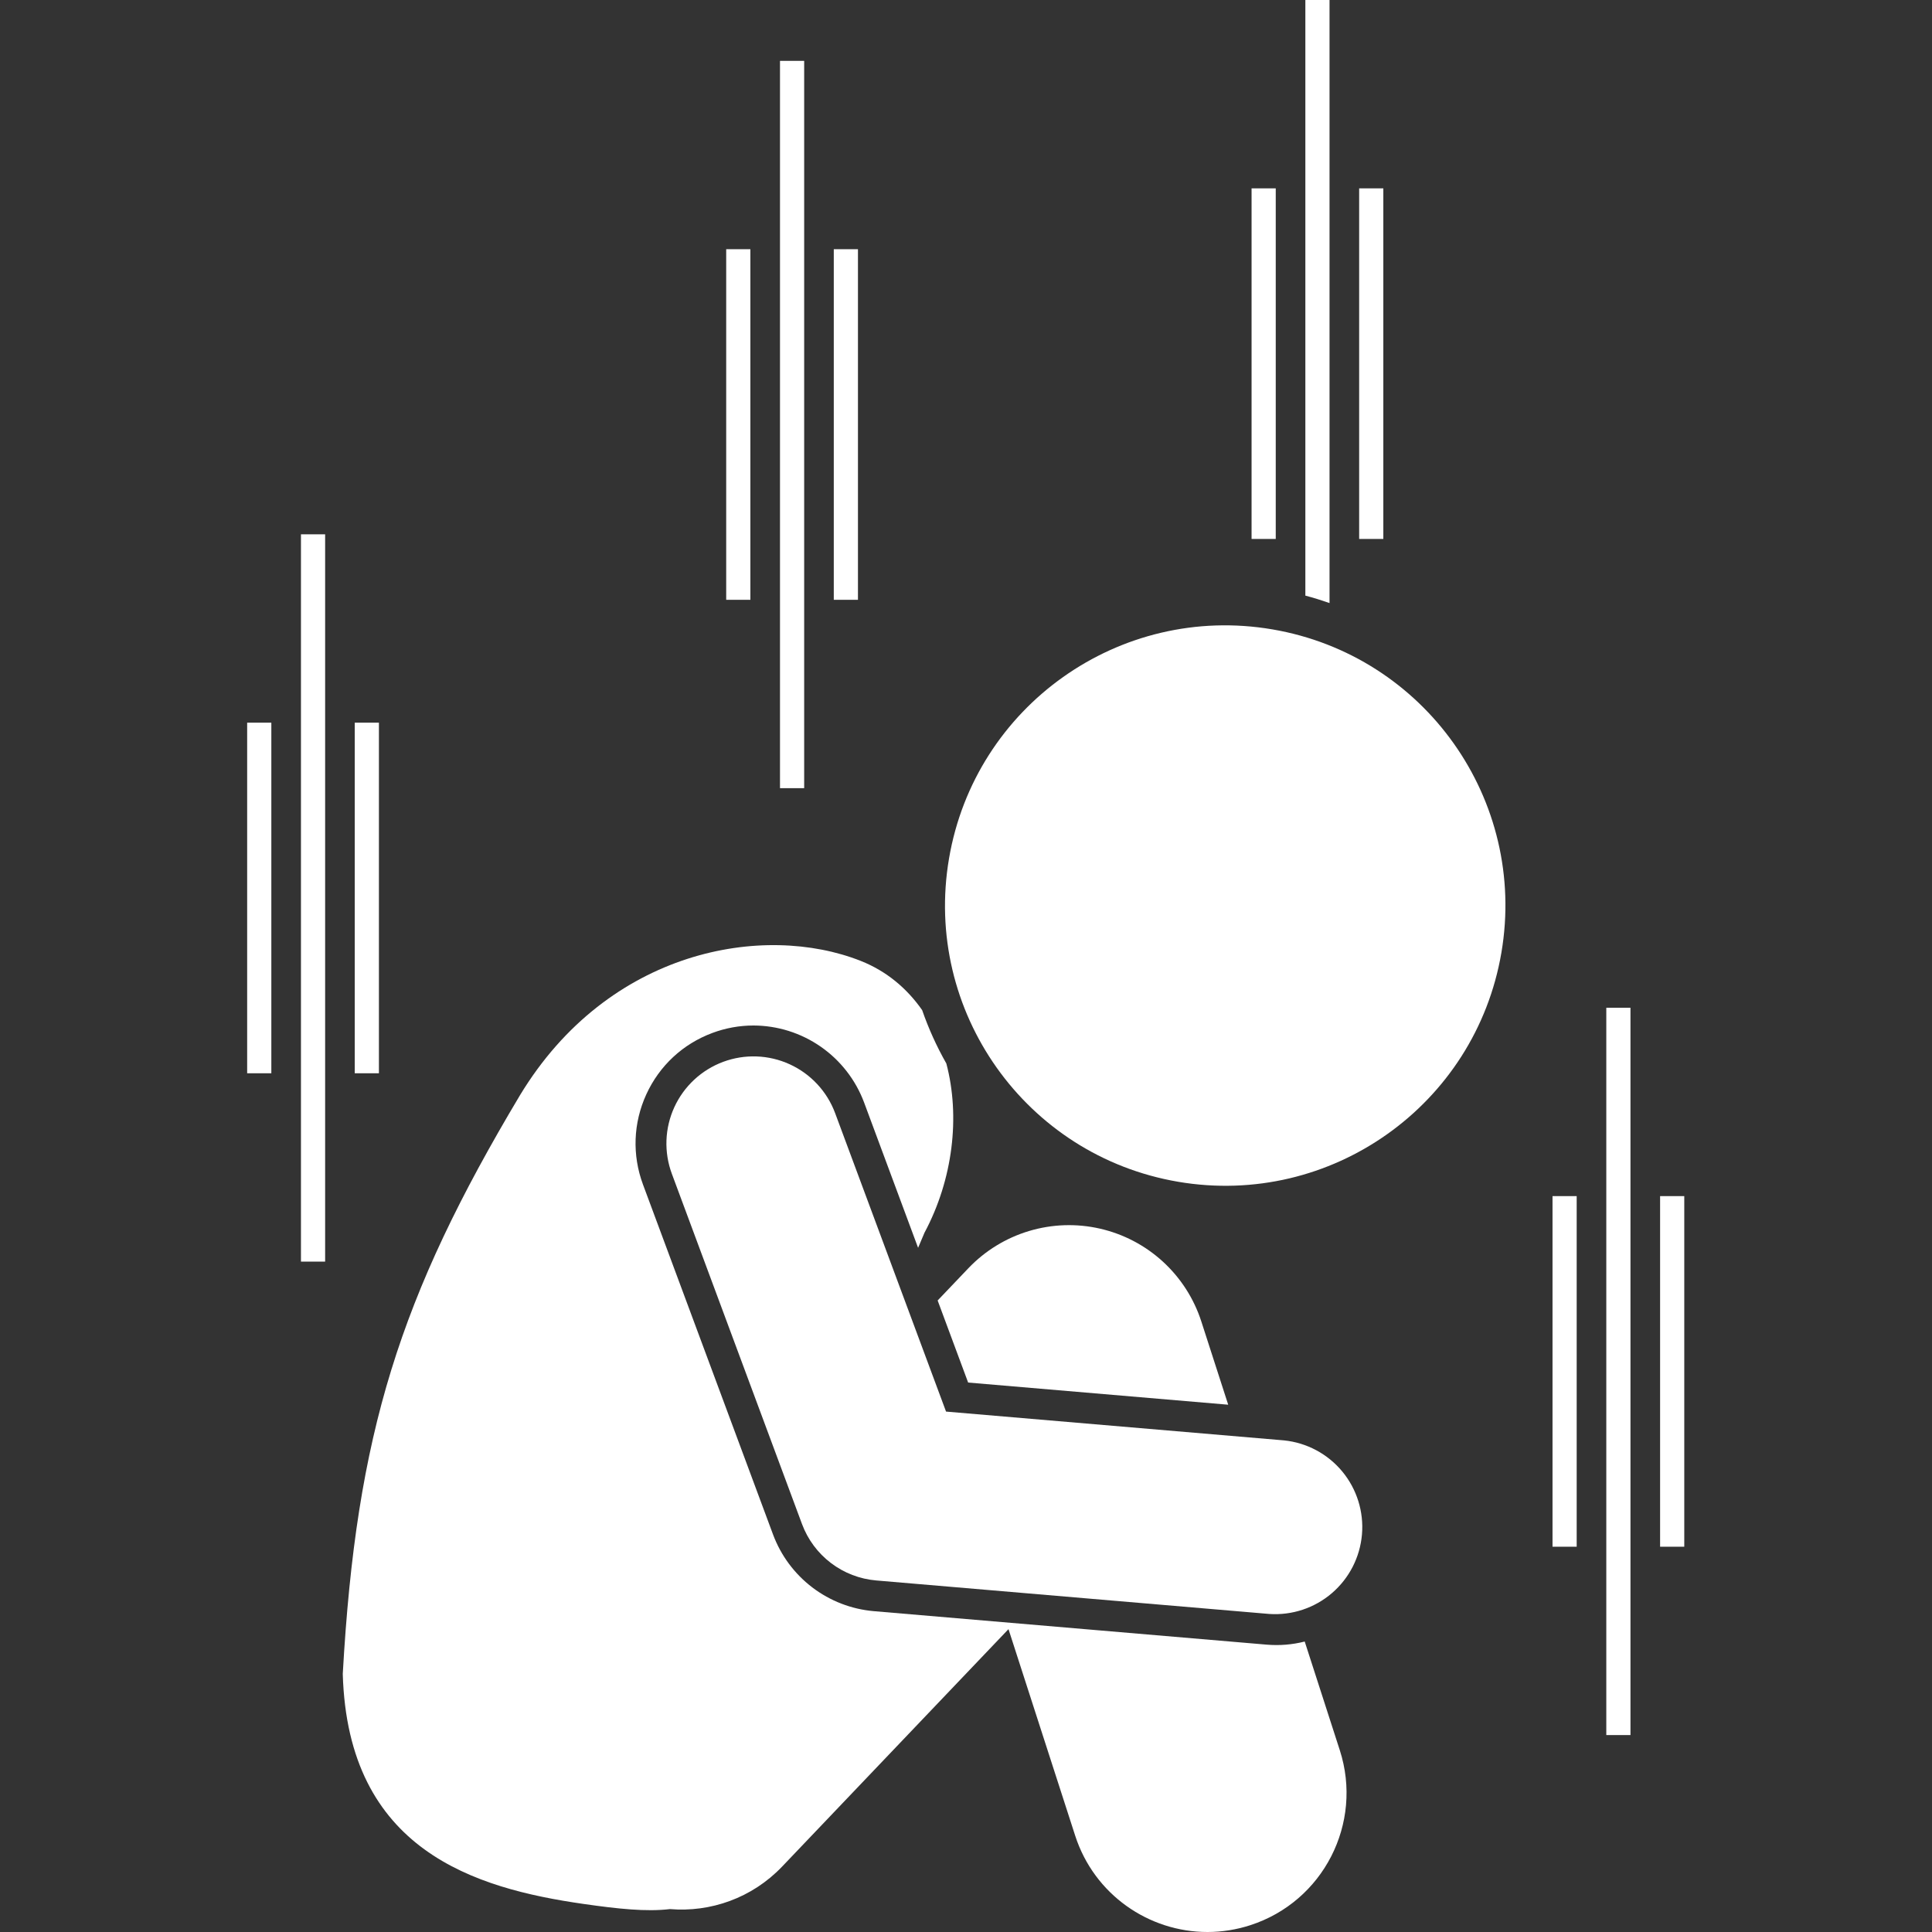
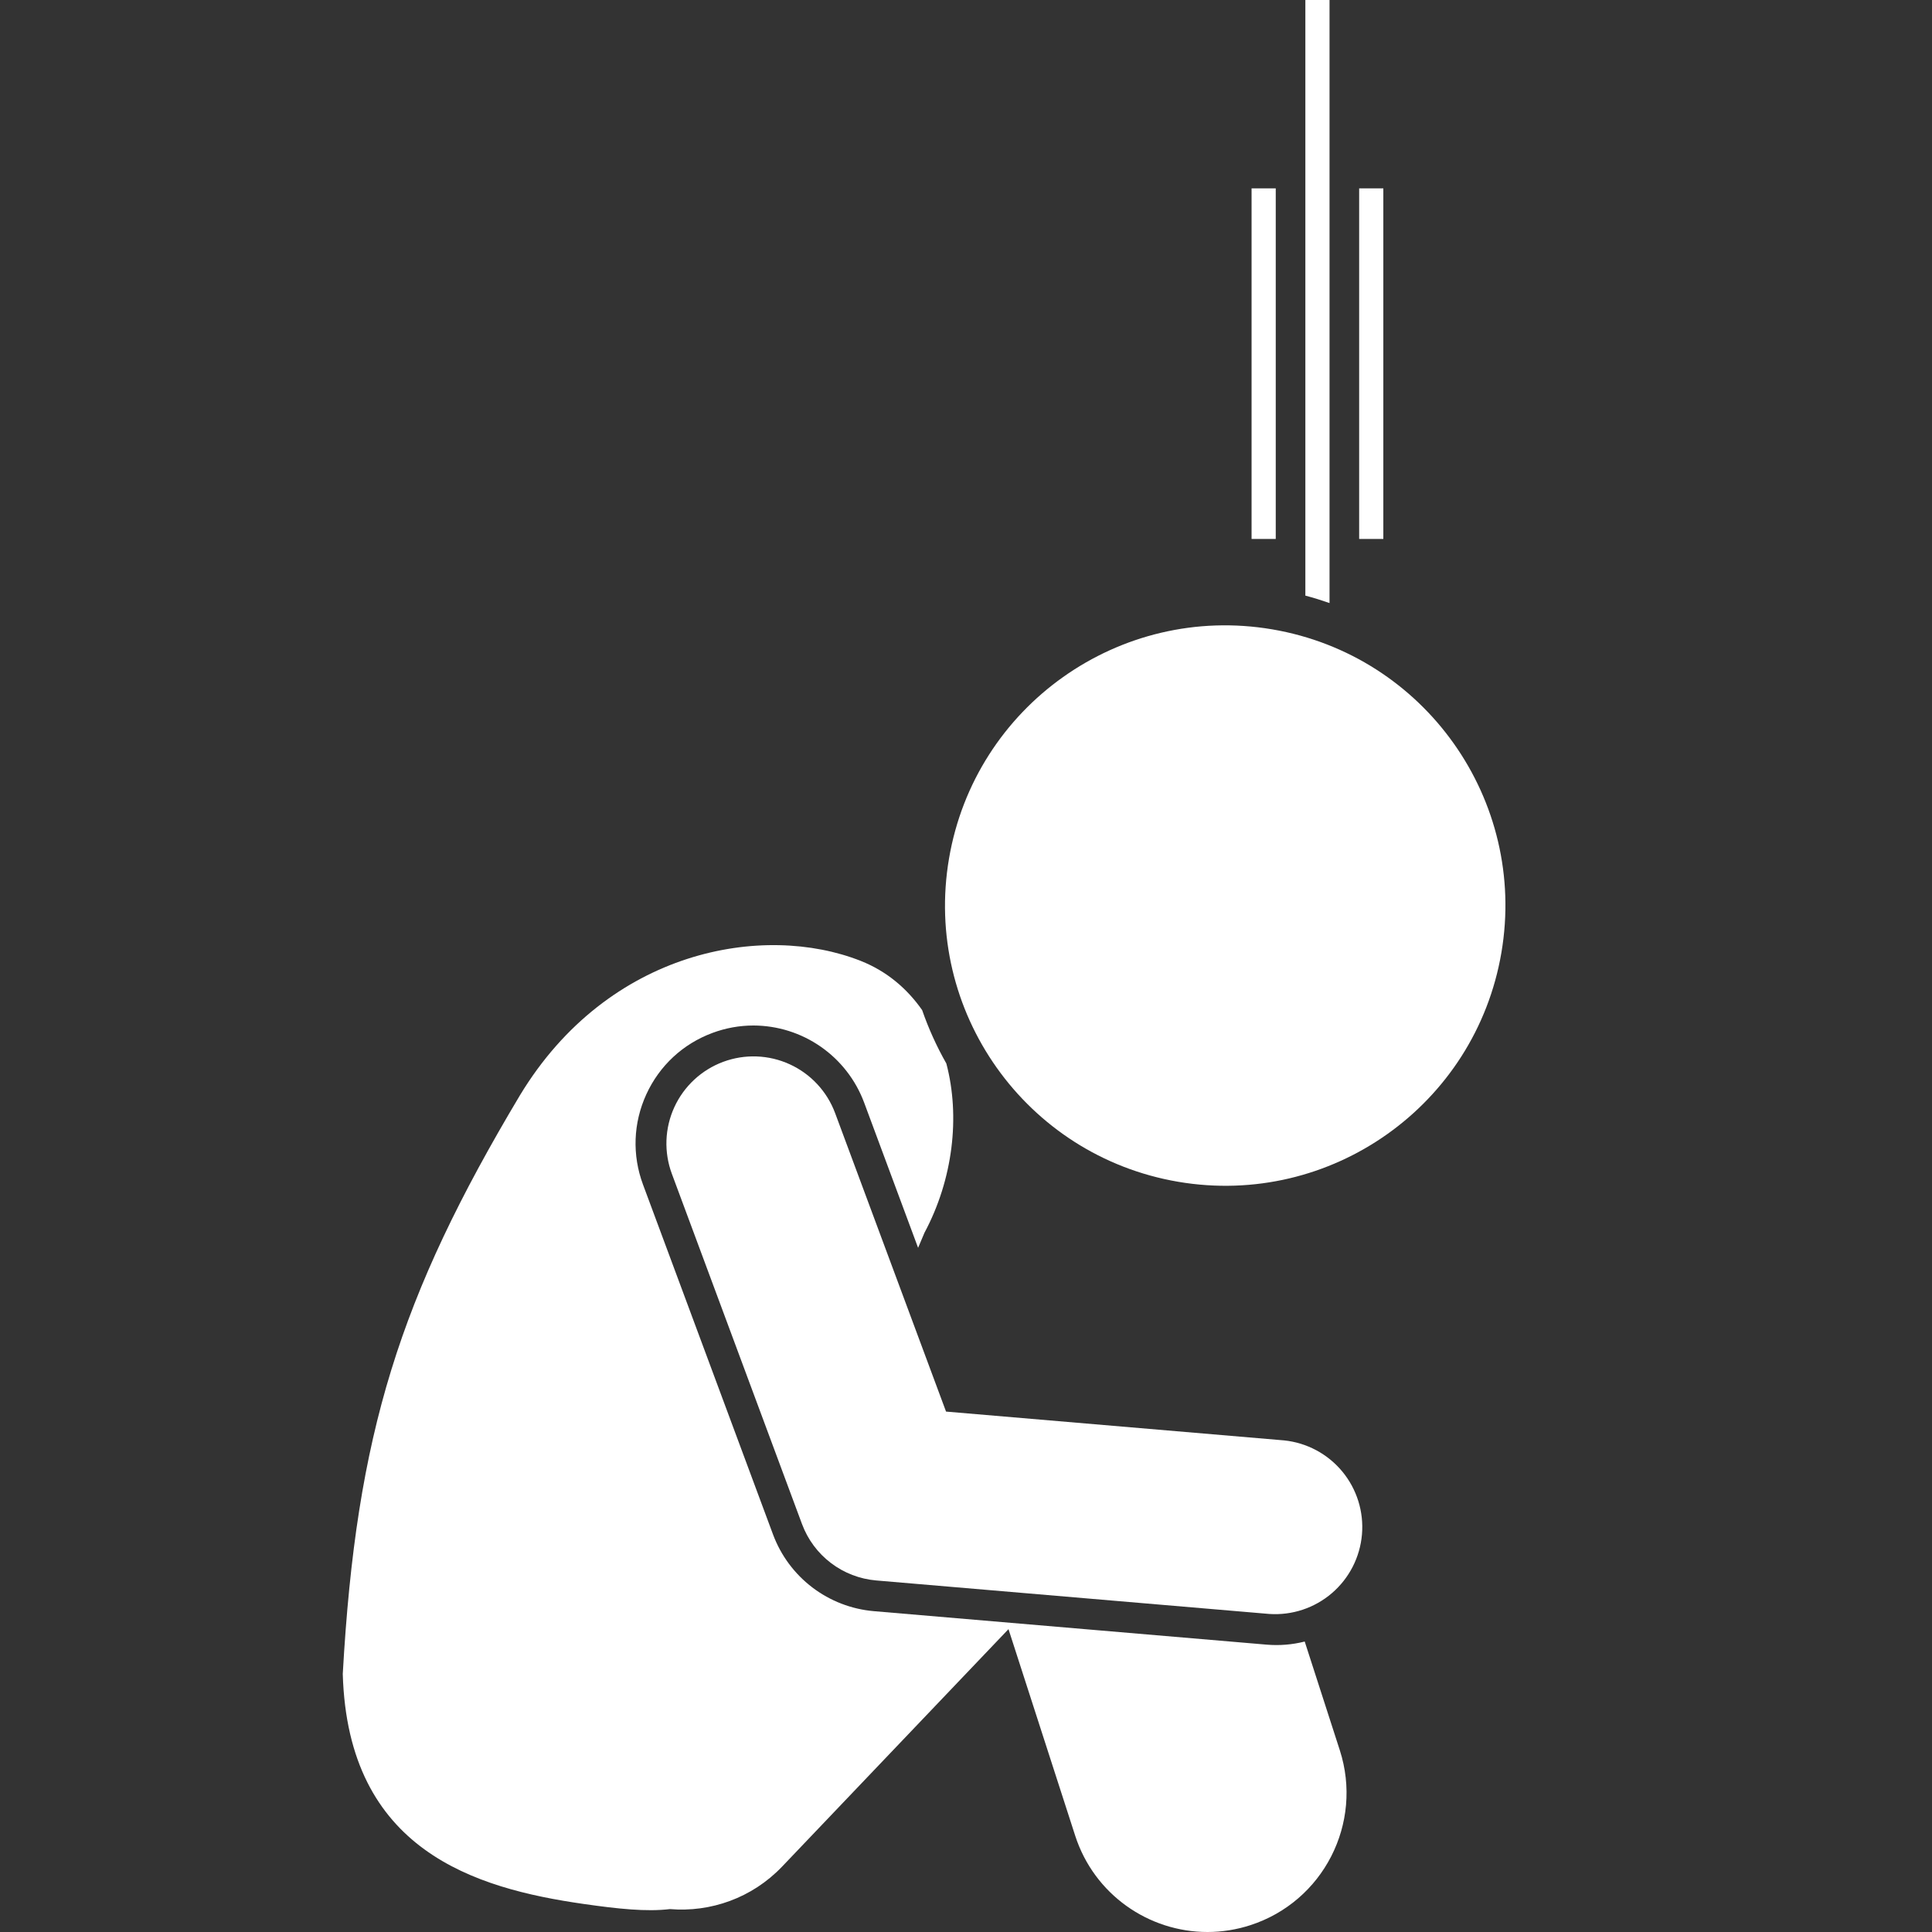
<svg xmlns="http://www.w3.org/2000/svg" width="1024" height="1024" viewBox="0 0 1024 1024" fill="none">
  <rect x="0" y="0" width="1024" height="1024" fill="#333333" stroke="none" />
  <path d="M663.359 99.834H676.171V285.66H663.359V99.834ZM720.381 99.834H733.193V285.66H720.381V99.834ZM704.679 0H691.866V315.695C696.22 316.817 700.467 318.181 704.679 319.629V0ZM456.169 509.283C404.921 489.014 322.522 503.041 275.606 580.482C211.78 687.333 188.811 759.76 181.674 887.228C184.366 980.819 251.764 1000.87 309.298 1009.13C327.515 1011.74 342.621 1013.36 355.078 1011.86C376.527 1013.64 398.557 1006.08 414.565 989.299L534.52 863.479L569.867 972.936C579.945 1004.14 608.857 1024 639.979 1024C647.671 1024 655.316 1022.78 662.634 1020.41C701.362 1007.91 722.618 966.374 710.119 927.639L691.525 870.048C684.945 871.715 678.133 872.272 671.37 871.696L463.051 853.941C451.254 852.903 439.991 848.55 430.563 841.383C421.135 834.215 413.927 824.527 409.771 813.437L340.796 627.824C334.987 612.178 335.612 595.197 342.564 580.02C349.517 564.843 361.96 553.281 377.62 547.471C384.579 544.872 391.946 543.539 399.374 543.537C412.122 543.575 424.557 547.495 435.023 554.773C445.49 562.051 453.492 572.344 457.966 584.281L486.609 661.368C487.738 658.697 488.903 655.977 489.99 653.378C505.16 624.998 508.988 591.696 501.58 563.671C496.454 554.652 492.163 545.184 488.761 535.384C480.771 523.949 469.983 514.745 456.169 509.283Z" fill="white" />
-   <path d="M650.972 744.525L636.718 700.386C632.792 688.238 625.777 677.318 616.361 668.696C606.945 660.074 595.451 654.047 583.005 651.203C570.558 648.36 557.587 648.799 545.361 652.477C533.135 656.155 522.075 662.945 513.263 672.184L496.971 689.278L513.135 732.779L650.972 744.525Z" fill="white" />
  <path d="M383.294 562.797C377.611 564.909 372.4 568.119 367.958 572.244C363.516 576.37 359.93 581.33 357.404 586.841C354.879 592.353 353.464 598.307 353.24 604.365C353.017 610.424 353.988 616.467 356.1 622.149L425.075 807.762C428.123 815.967 433.441 823.136 440.409 828.432C447.377 833.729 455.707 836.935 464.428 837.676L672.76 855.432C684.837 856.246 696.75 852.285 705.935 844.403C715.12 836.52 720.842 825.346 721.87 813.286C722.898 801.227 719.149 789.245 711.431 779.922C703.712 770.599 692.641 764.679 680.601 763.438L501.423 748.169L442.639 589.991C438.374 578.516 429.726 569.205 418.597 564.105C407.468 559.005 394.769 558.535 383.294 562.797Z" fill="white" />
  <path d="M795.775 504.912C809.551 424.061 755.18 347.35 674.332 333.574C593.484 319.798 516.776 374.173 502.999 455.025C489.223 535.876 543.595 612.587 624.442 626.363C705.29 640.139 781.998 585.764 795.775 504.912Z" fill="white" />
-   <path d="M131 383.029H143.812V568.855H131V383.029ZM188.023 383.029H200.835V568.855H188.023V383.029ZM159.515 283.195H172.327V668.682H159.515V283.195ZM384.9 132.084H397.712V317.91H384.9V132.084ZM441.922 132.084H454.734V317.91H441.922V132.084ZM413.414 32.257H426.227V417.744H413.414V32.257ZM822.864 633.967H835.676V819.793H822.864V633.967ZM879.886 633.967H892.699V819.793H879.886V633.967ZM851.372 534.133H864.184V919.62H851.372V534.133Z" fill="white" />
</svg>